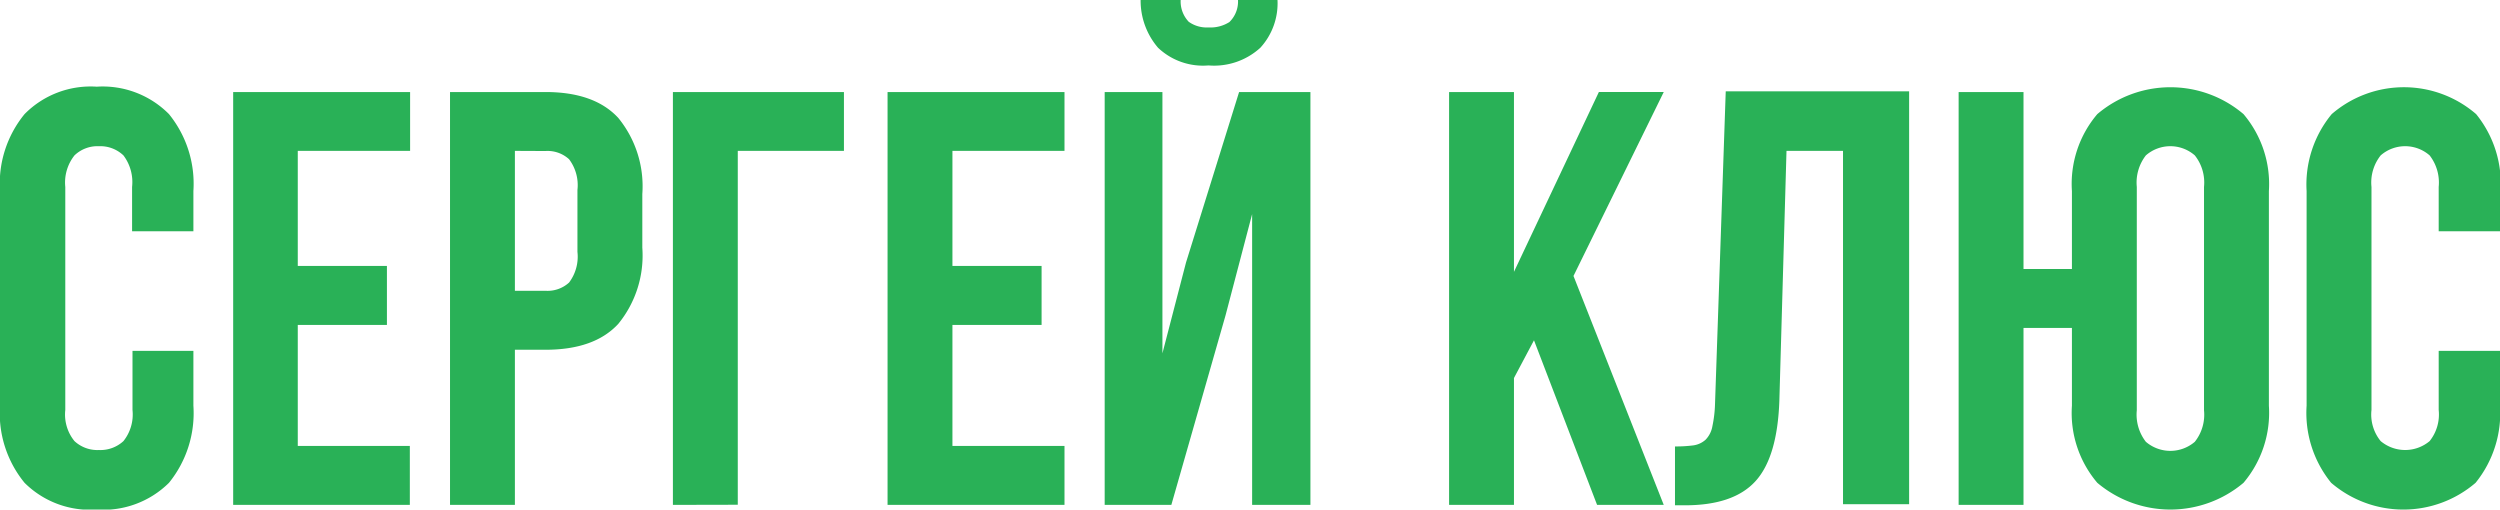
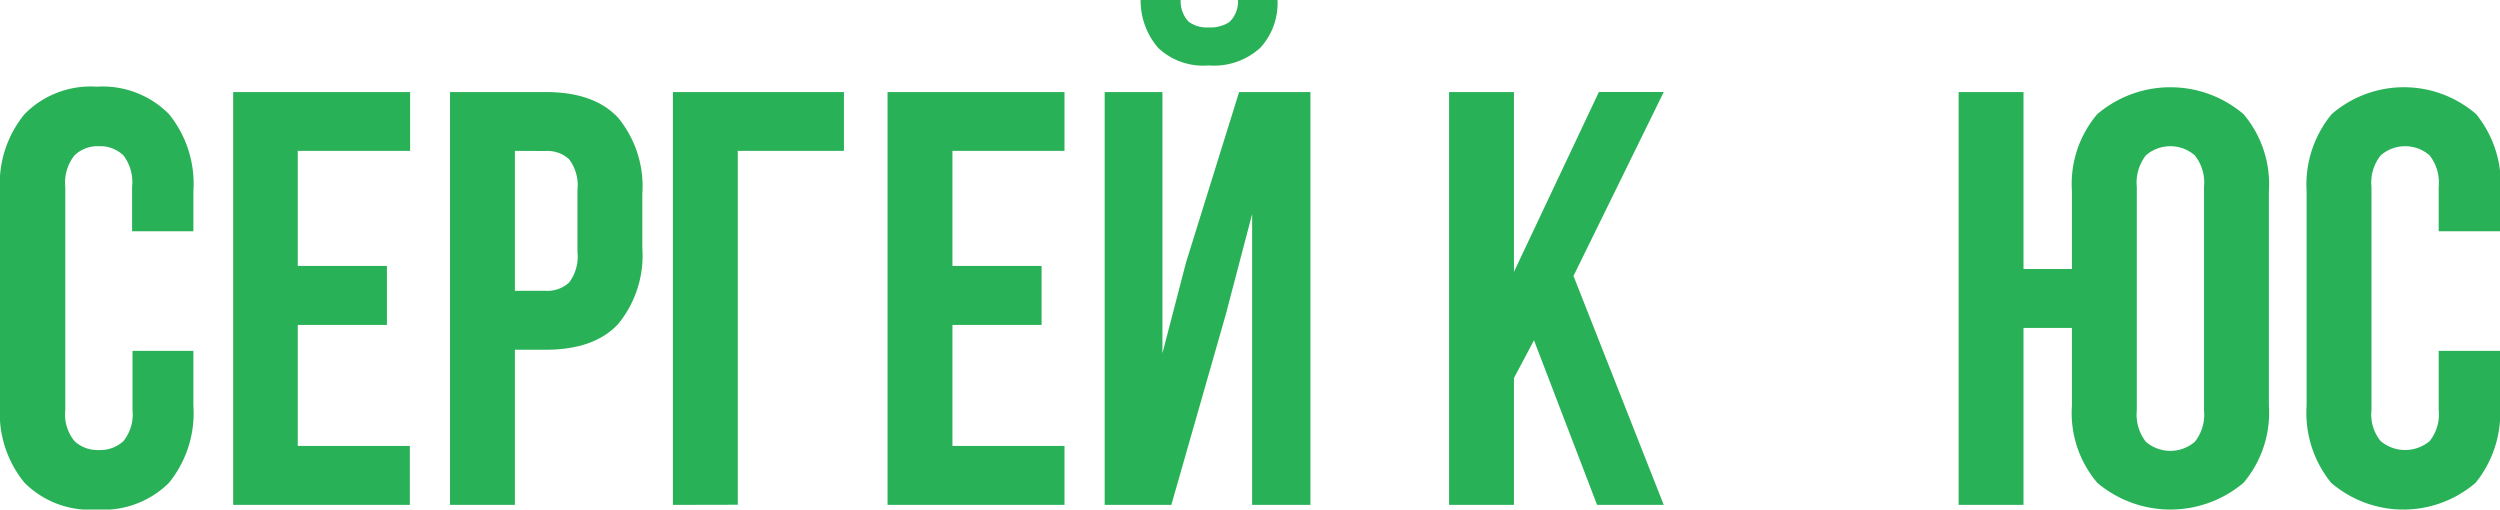
<svg xmlns="http://www.w3.org/2000/svg" id="Слой_1" data-name="Слой 1" viewBox="0 0 182.27 37.15">
  <defs>
    <style>.cls-1{opacity:0.3;}.cls-2{fill:#29b157;}</style>
  </defs>
  <path class="cls-2" d="M14.1,25.58v4a8.07,8.07,0,0,1-1.78,5.62,6.79,6.79,0,0,1-5.27,1.95A6.76,6.76,0,0,1,1.79,35.2,8,8,0,0,1,0,29.58V13.93A8,8,0,0,1,1.79,8.32a6.76,6.76,0,0,1,5.26-2,6.8,6.8,0,0,1,5.27,2,8.06,8.06,0,0,1,1.78,5.61v2.93H9.63V13.63A3.23,3.23,0,0,0,9,11.33a2.45,2.45,0,0,0-1.79-.67,2.42,2.42,0,0,0-1.78.67,3.18,3.18,0,0,0-.67,2.3V29.89a3.06,3.06,0,0,0,.67,2.27,2.45,2.45,0,0,0,1.78.65A2.48,2.48,0,0,0,9,32.16a3.11,3.11,0,0,0,.66-2.27V25.58Z" />
  <path class="cls-2" d="M21.71,19.39h6.5v4.3h-6.5v8.82h8.17v4.3H17V6.71h12.9V11H21.71Z" />
  <path class="cls-2" d="M39.77,6.71q3.57,0,5.31,1.89a7.88,7.88,0,0,1,1.75,5.55v3.91a7.88,7.88,0,0,1-1.75,5.55q-1.74,1.89-5.31,1.89H37.54V36.81H32.81V6.71ZM37.54,11V21.2h2.23a2.32,2.32,0,0,0,1.72-.6,3.13,3.13,0,0,0,.61-2.24V13.85a3.13,3.13,0,0,0-.61-2.24,2.32,2.32,0,0,0-1.72-.6Z" />
  <path class="cls-2" d="M49.06,36.81V6.71H61.53V11H53.79v25.8Z" />
  <path class="cls-2" d="M69.44,19.39h6.5v4.3h-6.5v8.82h8.17v4.3H64.71V6.71h12.9V11H69.44Z" />
  <path class="cls-2" d="M85.4,36.81H80.54V6.71h4.21V25.76l1.72-6.62L90.34,6.71h5.2v30.1H91.29V15.61L89.35,23ZM93.14,0a4.8,4.8,0,0,1-1.25,3.48,5,5,0,0,1-3.78,1.29,4.76,4.76,0,0,1-3.68-1.29A5.28,5.28,0,0,1,83.16,0h2.92a2.15,2.15,0,0,0,.59,1.59A2.25,2.25,0,0,0,88.11,2a2.57,2.57,0,0,0,1.52-.39A2.08,2.08,0,0,0,90.26,0Z" />
  <path class="cls-2" d="M111.84,24.81l-1.46,2.75v9.25h-4.73V6.71h4.73V19.82l6.19-13.11h4.73l-6.58,13.41,6.58,16.69h-4.86Z" />
-   <path class="cls-2" d="M122.12,32.55a10,10,0,0,0,1.35-.08,1.68,1.68,0,0,0,.88-.41,1.87,1.87,0,0,0,.5-1,9,9,0,0,0,.19-1.65l.78-22.75h13.37v30.1h-4.82V11h-4.12l-.52,18.19q-.14,4.13-1.74,5.89t-5.14,1.76h-.73Z" />
  <path class="cls-2" d="M151.06,23.91h-3.53v12.9H142.8V6.71h4.73v12.9h3.53V13.93a7.85,7.85,0,0,1,1.85-5.61,8.23,8.23,0,0,1,10.66,0,7.89,7.89,0,0,1,1.85,5.61V29.58a7.9,7.9,0,0,1-1.85,5.62,8.26,8.26,0,0,1-10.66,0,7.85,7.85,0,0,1-1.85-5.62Zm4.73,6a3.23,3.23,0,0,0,.66,2.3,2.74,2.74,0,0,0,3.57,0,3.18,3.18,0,0,0,.67-2.3V13.63a3.18,3.18,0,0,0-.67-2.3,2.71,2.71,0,0,0-3.57,0,3.23,3.23,0,0,0-.66,2.3Z" />
  <path class="cls-2" d="M182.27,25.58v4a8.07,8.07,0,0,1-1.78,5.62,8.08,8.08,0,0,1-10.53,0,8.07,8.07,0,0,1-1.79-5.62V13.93A8.06,8.06,0,0,1,170,8.32a8.05,8.05,0,0,1,10.53,0,8.06,8.06,0,0,1,1.78,5.61v2.93H177.8V13.63a3.23,3.23,0,0,0-.66-2.3,2.71,2.71,0,0,0-3.57,0,3.18,3.18,0,0,0-.67,2.3V29.89a3.06,3.06,0,0,0,.67,2.27,2.78,2.78,0,0,0,3.57,0,3.11,3.11,0,0,0,.66-2.27V25.58Z" />
</svg>